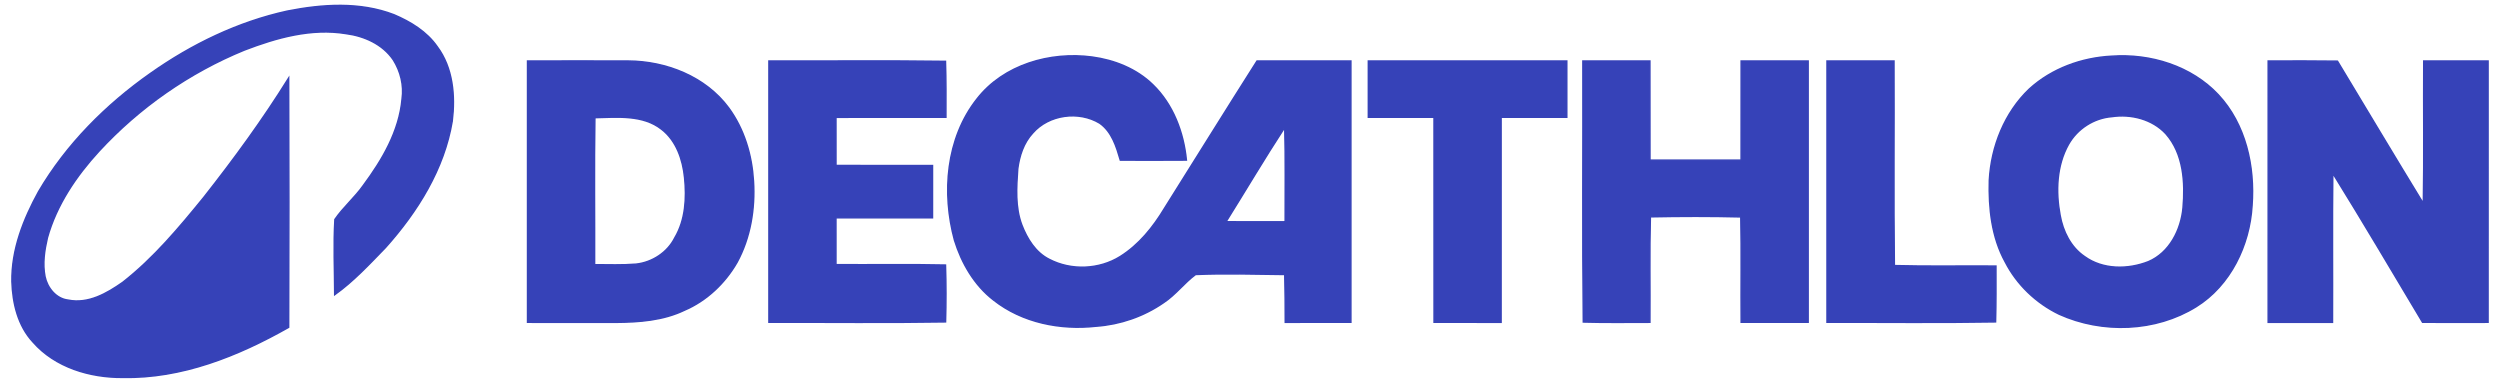
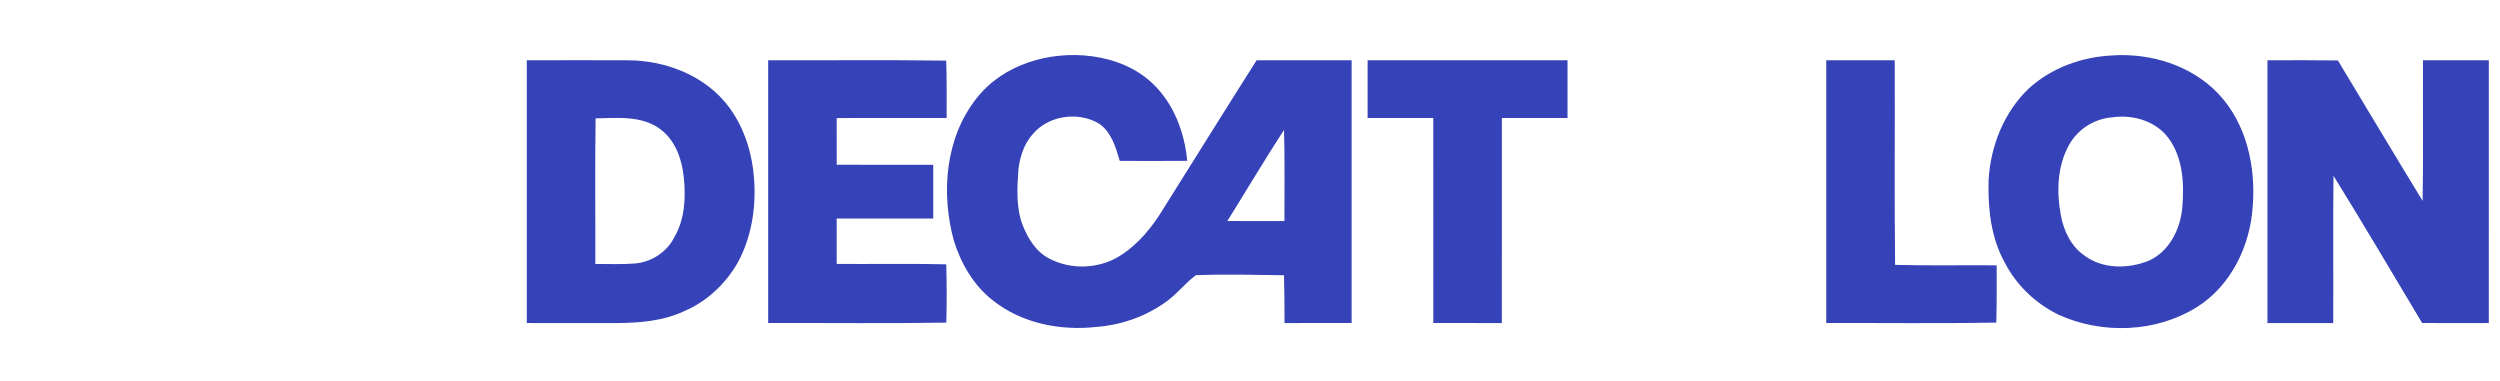
<svg xmlns="http://www.w3.org/2000/svg" width="210" height="32" viewBox="0 0 210 32" fill="none">
  <g id="Group 1">
-     <path id="Vector" d="M24.131 0.934C27.079 0.352 30.235 0.139 33.093 1.239C34.485 1.83 35.848 2.657 36.725 3.923C38.05 5.69 38.251 8.05 37.986 10.174C37.315 14.203 35.073 17.784 32.386 20.786C31.033 22.179 29.702 23.621 28.116 24.755C28.108 22.648 28.008 20.535 28.133 18.431C28.842 17.401 29.814 16.584 30.533 15.56C32.113 13.427 33.535 11.014 33.775 8.312C33.937 7.171 33.648 5.989 33.035 5.02C32.141 3.706 30.59 3.018 29.054 2.821C26.143 2.346 23.228 3.166 20.529 4.203C15.897 6.098 11.698 9.03 8.307 12.706C6.389 14.794 4.747 17.224 3.979 19.978C3.733 21.038 3.568 22.151 3.78 23.232C3.978 24.186 4.713 25.098 5.724 25.211C7.414 25.556 8.988 24.646 10.313 23.715C12.916 21.678 15.051 19.122 17.127 16.57C19.661 13.353 22.082 10.04 24.246 6.561C24.271 13.539 24.271 20.516 24.246 27.494C19.998 29.903 15.255 31.808 10.291 31.701C7.548 31.72 4.631 30.853 2.777 28.733C1.508 27.374 1.058 25.469 1.002 23.661C0.955 20.977 1.971 18.403 3.247 16.087C5.581 12.115 8.91 8.786 12.667 6.149C16.116 3.719 19.996 1.84 24.131 0.934Z" fill="#3642B8" stroke="#3642B8" stroke-width="0.125" />
    <path id="Vector_2" d="M82.076 8.302C84.312 5.432 88.22 4.322 91.732 4.79C93.612 5.043 95.464 5.776 96.837 7.116C98.543 8.769 99.427 11.116 99.656 13.447C97.806 13.458 95.956 13.459 94.108 13.451C93.77 12.305 93.402 11.07 92.373 10.343C90.619 9.283 88.106 9.611 86.749 11.173C85.987 11.988 85.631 13.092 85.49 14.178C85.381 15.748 85.267 17.395 85.832 18.898C86.278 20.057 86.985 21.21 88.132 21.785C89.978 22.749 92.327 22.656 94.095 21.553C95.672 20.565 96.867 19.079 97.816 17.501C100.409 13.376 102.978 9.235 105.592 5.123C108.219 5.122 110.846 5.12 113.474 5.127C113.477 12.441 113.477 19.756 113.474 27.072C111.635 27.076 109.799 27.079 107.962 27.073C107.956 25.733 107.958 24.395 107.919 23.058C105.423 23.027 102.922 22.953 100.428 23.057C99.466 23.767 98.746 24.761 97.739 25.422C96.073 26.576 94.09 27.26 92.069 27.401C89.072 27.732 85.871 27.103 83.469 25.208C81.845 23.96 80.777 22.111 80.177 20.178C79.102 16.215 79.456 11.607 82.076 8.302ZM102.986 18.627C104.642 18.637 106.297 18.634 107.954 18.629C107.947 15.987 107.991 13.344 107.918 10.703C106.218 13.308 104.634 15.988 102.986 18.627Z" fill="#3642B8" stroke="#3642B8" stroke-width="0.125" />
    <path id="Vector_3" d="M177.389 4.722C180.639 4.495 184.069 5.546 186.333 7.959C188.648 10.434 189.422 13.978 189.171 17.28C188.972 20.598 187.363 23.971 184.477 25.762C181.075 27.876 176.585 28.028 172.961 26.387C171.042 25.459 169.417 23.909 168.445 22.01C167.295 19.93 167.038 17.479 167.104 15.141C167.259 12.3 168.382 9.462 170.463 7.479C172.346 5.761 174.86 4.85 177.389 4.722ZM177.393 9.796C175.883 9.916 174.497 10.809 173.755 12.122C172.747 13.918 172.677 16.098 173.048 18.082C173.286 19.428 173.939 20.765 175.098 21.549C176.636 22.668 178.747 22.656 180.465 21.981C182.242 21.226 183.205 19.306 183.374 17.461C183.559 15.335 183.423 12.91 181.93 11.23C180.791 10.003 179.014 9.558 177.393 9.796Z" fill="#3642B8" stroke="#3642B8" stroke-width="0.125" />
    <path id="Vector_4" d="M44.313 5.126C47.129 5.129 49.944 5.108 52.762 5.126C55.956 5.142 59.268 6.439 61.206 9.061C62.512 10.838 63.162 13.02 63.292 15.206C63.439 17.546 63.041 19.962 61.911 22.036C60.904 23.788 59.358 25.26 57.488 26.059C55.706 26.914 53.693 27.062 51.747 27.076C49.269 27.085 46.79 27.07 44.313 27.072C44.31 19.757 44.309 12.441 44.313 5.126ZM49.969 9.883C49.906 13.999 49.959 18.117 49.946 22.235C51.103 22.238 52.264 22.282 53.422 22.19C54.784 22.045 56.072 21.209 56.687 19.975C57.584 18.465 57.679 16.623 57.505 14.919C57.353 13.408 56.821 11.823 55.58 10.861C54.006 9.615 51.841 9.842 49.969 9.883Z" fill="#3642B8" stroke="#3642B8" stroke-width="0.125" />
    <path id="Vector_5" d="M64.59 5.126C69.534 5.139 74.478 5.085 79.421 5.154C79.47 6.718 79.462 8.284 79.456 9.849C76.378 9.858 73.299 9.844 70.22 9.853C70.218 11.203 70.218 12.552 70.222 13.902C72.924 13.908 75.627 13.899 78.331 13.905C78.331 15.367 78.334 16.831 78.33 18.293C75.626 18.298 72.923 18.289 70.219 18.295C70.218 19.608 70.219 20.919 70.22 22.232C73.288 22.254 76.355 22.195 79.422 22.264C79.473 23.855 79.472 25.447 79.427 27.038C74.482 27.119 69.535 27.055 64.59 27.072C64.587 19.756 64.586 12.441 64.59 5.126Z" fill="#3642B8" stroke="#3642B8" stroke-width="0.125" />
    <path id="Vector_6" d="M114.941 5.125C120.498 5.122 126.053 5.122 131.61 5.125C131.612 6.699 131.614 8.274 131.61 9.85C129.77 9.854 127.931 9.849 126.093 9.852C126.086 15.593 126.096 21.333 126.091 27.073C124.213 27.077 122.337 27.078 120.462 27.072C120.454 21.332 120.464 15.592 120.458 9.852C118.618 9.849 116.779 9.854 114.941 9.85C114.936 8.274 114.936 6.699 114.941 5.125Z" fill="#3642B8" stroke="#3642B8" stroke-width="0.125" />
-     <path id="Vector_7" d="M132.963 5.125C134.839 5.12 136.714 5.12 138.591 5.126C138.6 7.9 138.588 10.676 138.597 13.451C141.148 13.457 143.699 13.456 146.253 13.451C146.26 10.676 146.247 7.9 146.256 5.125C148.131 5.12 150.007 5.12 151.884 5.126C151.888 12.441 151.888 19.756 151.884 27.072C150.007 27.078 148.132 27.078 146.258 27.072C146.233 24.121 146.291 21.169 146.228 18.219C143.696 18.155 141.163 18.161 138.631 18.213C138.551 21.165 138.615 24.118 138.592 27.072C136.727 27.072 134.862 27.101 132.998 27.049C132.915 19.741 132.983 12.432 132.963 5.125Z" fill="#3642B8" stroke="#3642B8" stroke-width="0.125" />
    <path id="Vector_8" d="M153.468 5.126C155.342 5.12 157.219 5.12 159.095 5.126C159.12 10.853 159.058 16.582 159.125 22.311C161.968 22.387 164.813 22.327 167.659 22.349C167.662 23.912 167.67 25.475 167.628 27.038C162.909 27.119 158.188 27.056 153.468 27.072C153.463 19.756 153.463 12.442 153.468 5.126Z" fill="#3642B8" stroke="#3642B8" stroke-width="0.125" />
    <path id="Vector_9" d="M190.528 5.127C192.467 5.119 194.406 5.112 196.346 5.139C198.749 9.125 201.134 13.123 203.562 17.095C203.631 13.105 203.571 9.115 203.595 5.124C205.394 5.121 207.196 5.12 208.998 5.124C209 12.44 209.002 19.756 208.997 27.072C207.161 27.076 205.327 27.081 203.495 27.07C200.995 22.887 198.52 18.689 195.953 14.549C195.905 18.723 195.948 22.898 195.93 27.073C194.128 27.076 192.327 27.078 190.527 27.073C190.525 19.757 190.523 12.443 190.528 5.127Z" fill="#3642B8" stroke="#3642B8" stroke-width="0.125" />
  </g>
</svg>